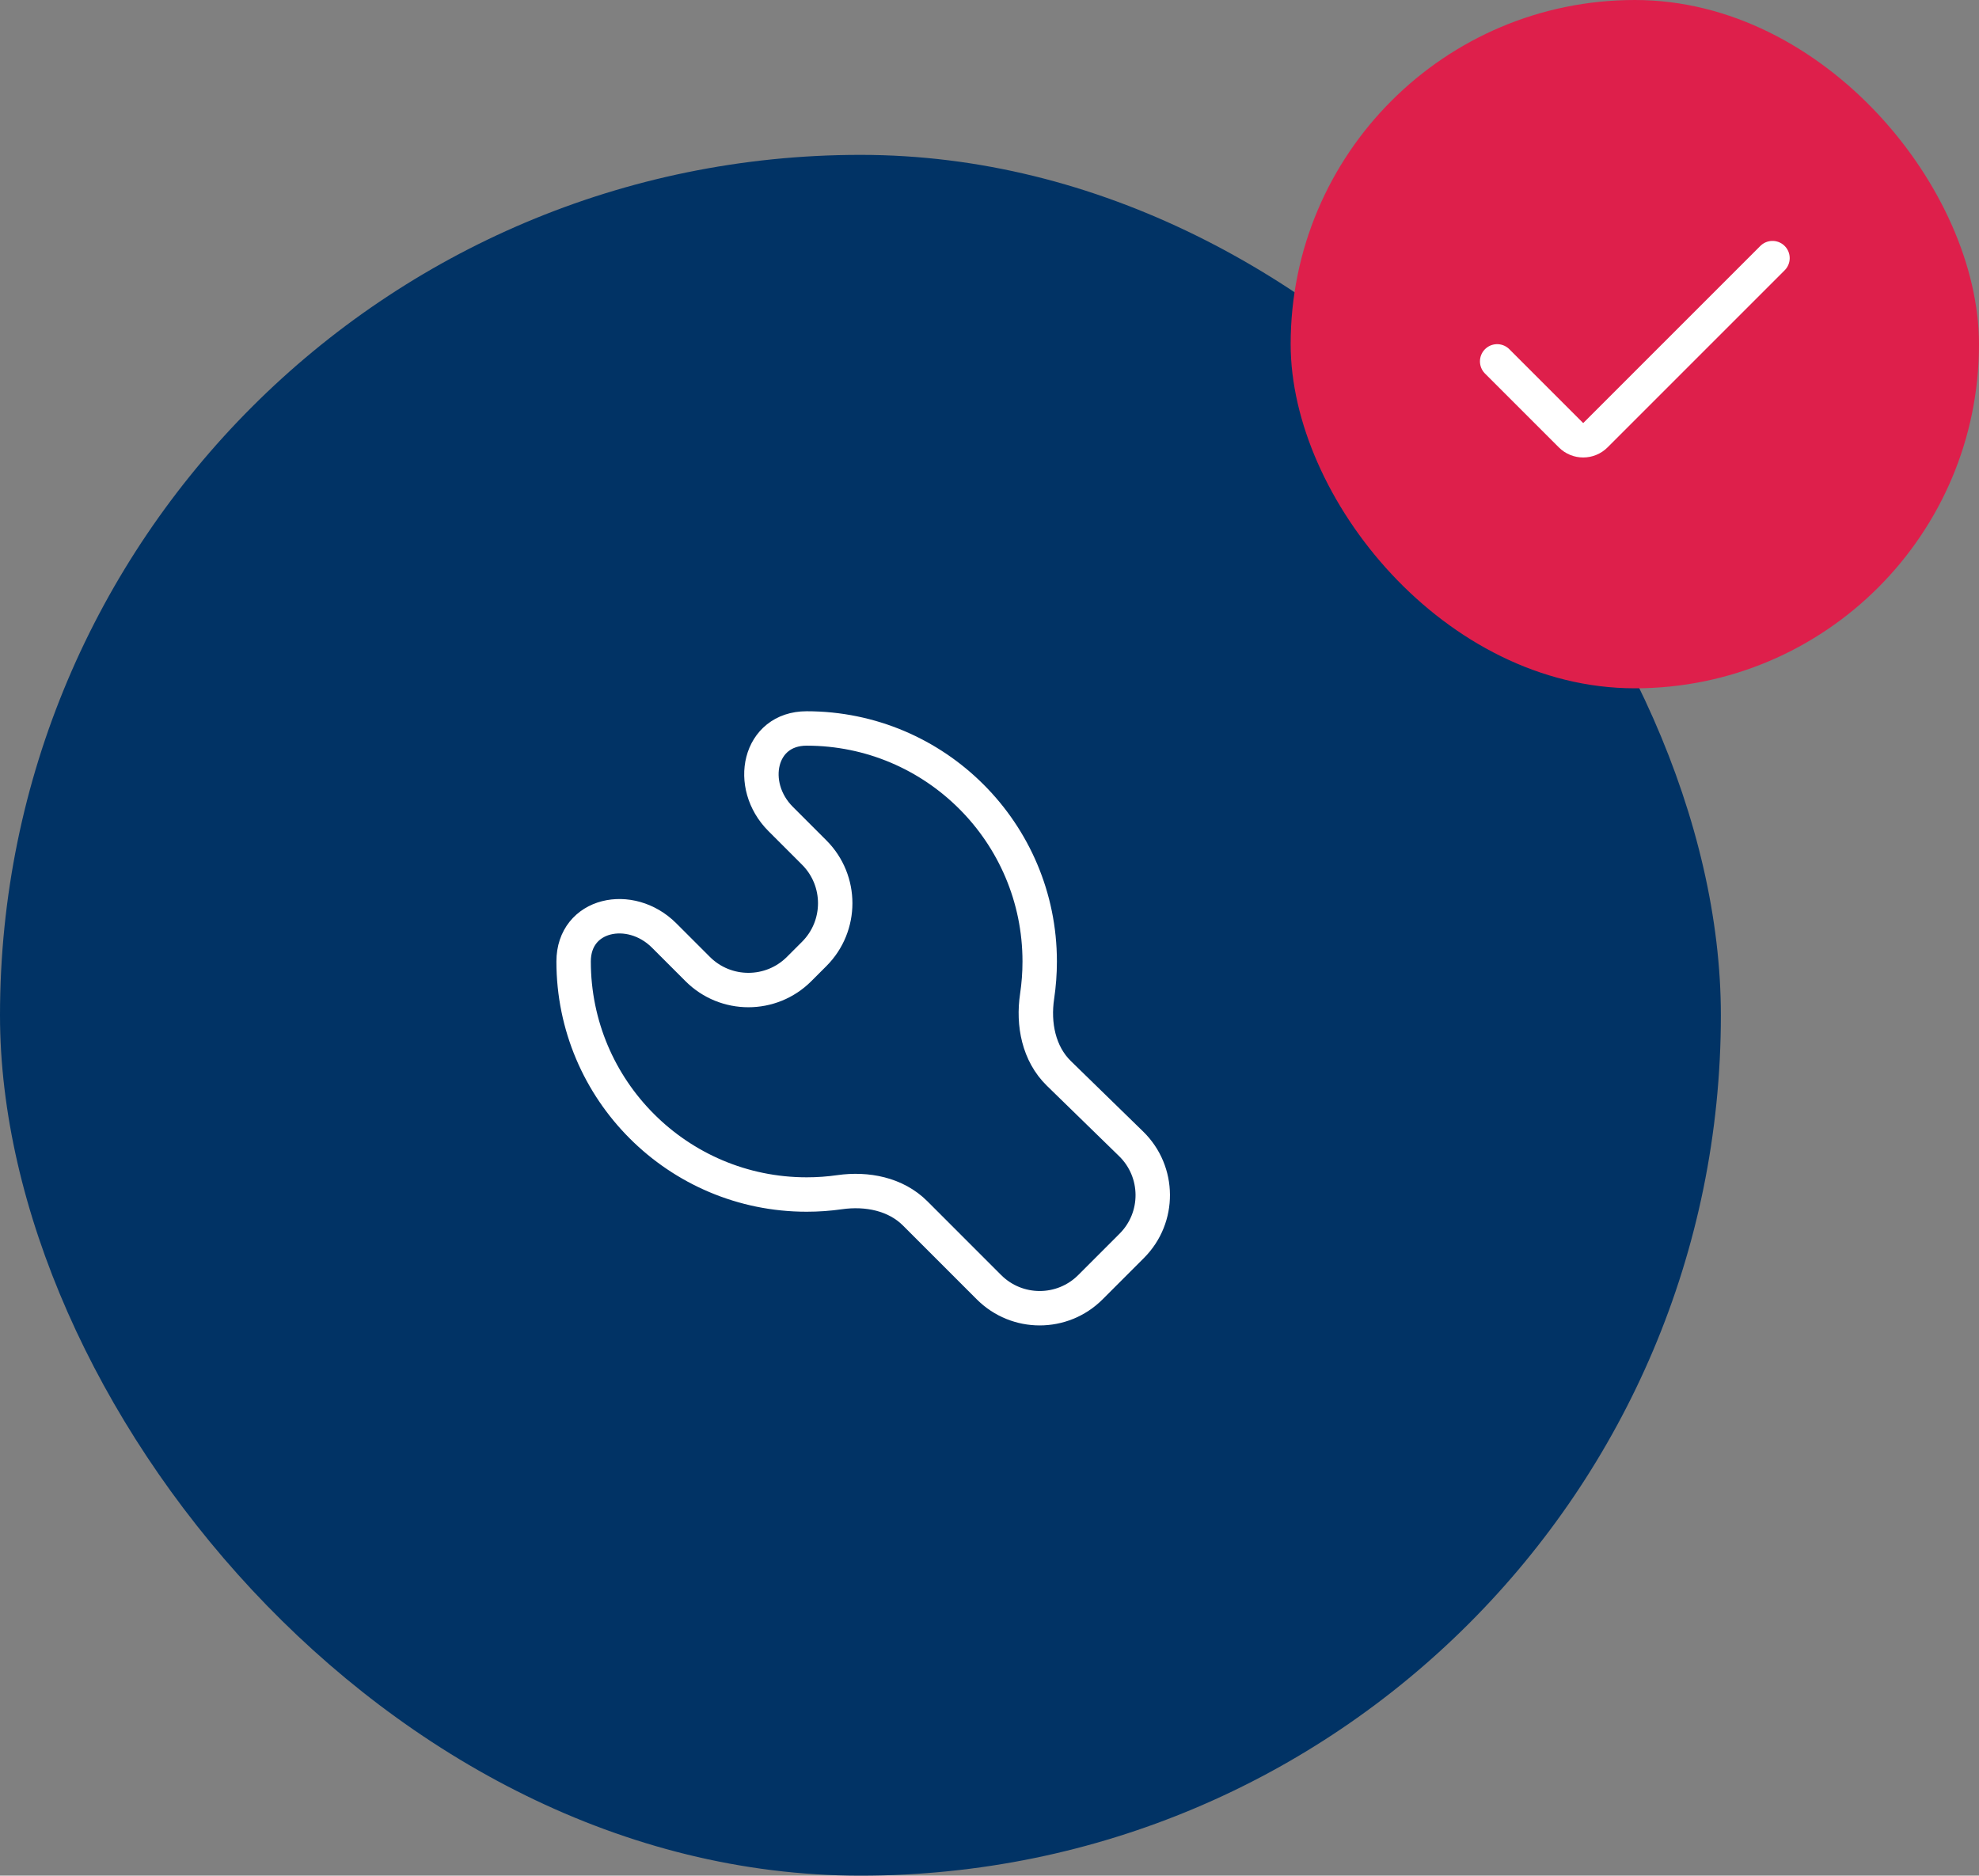
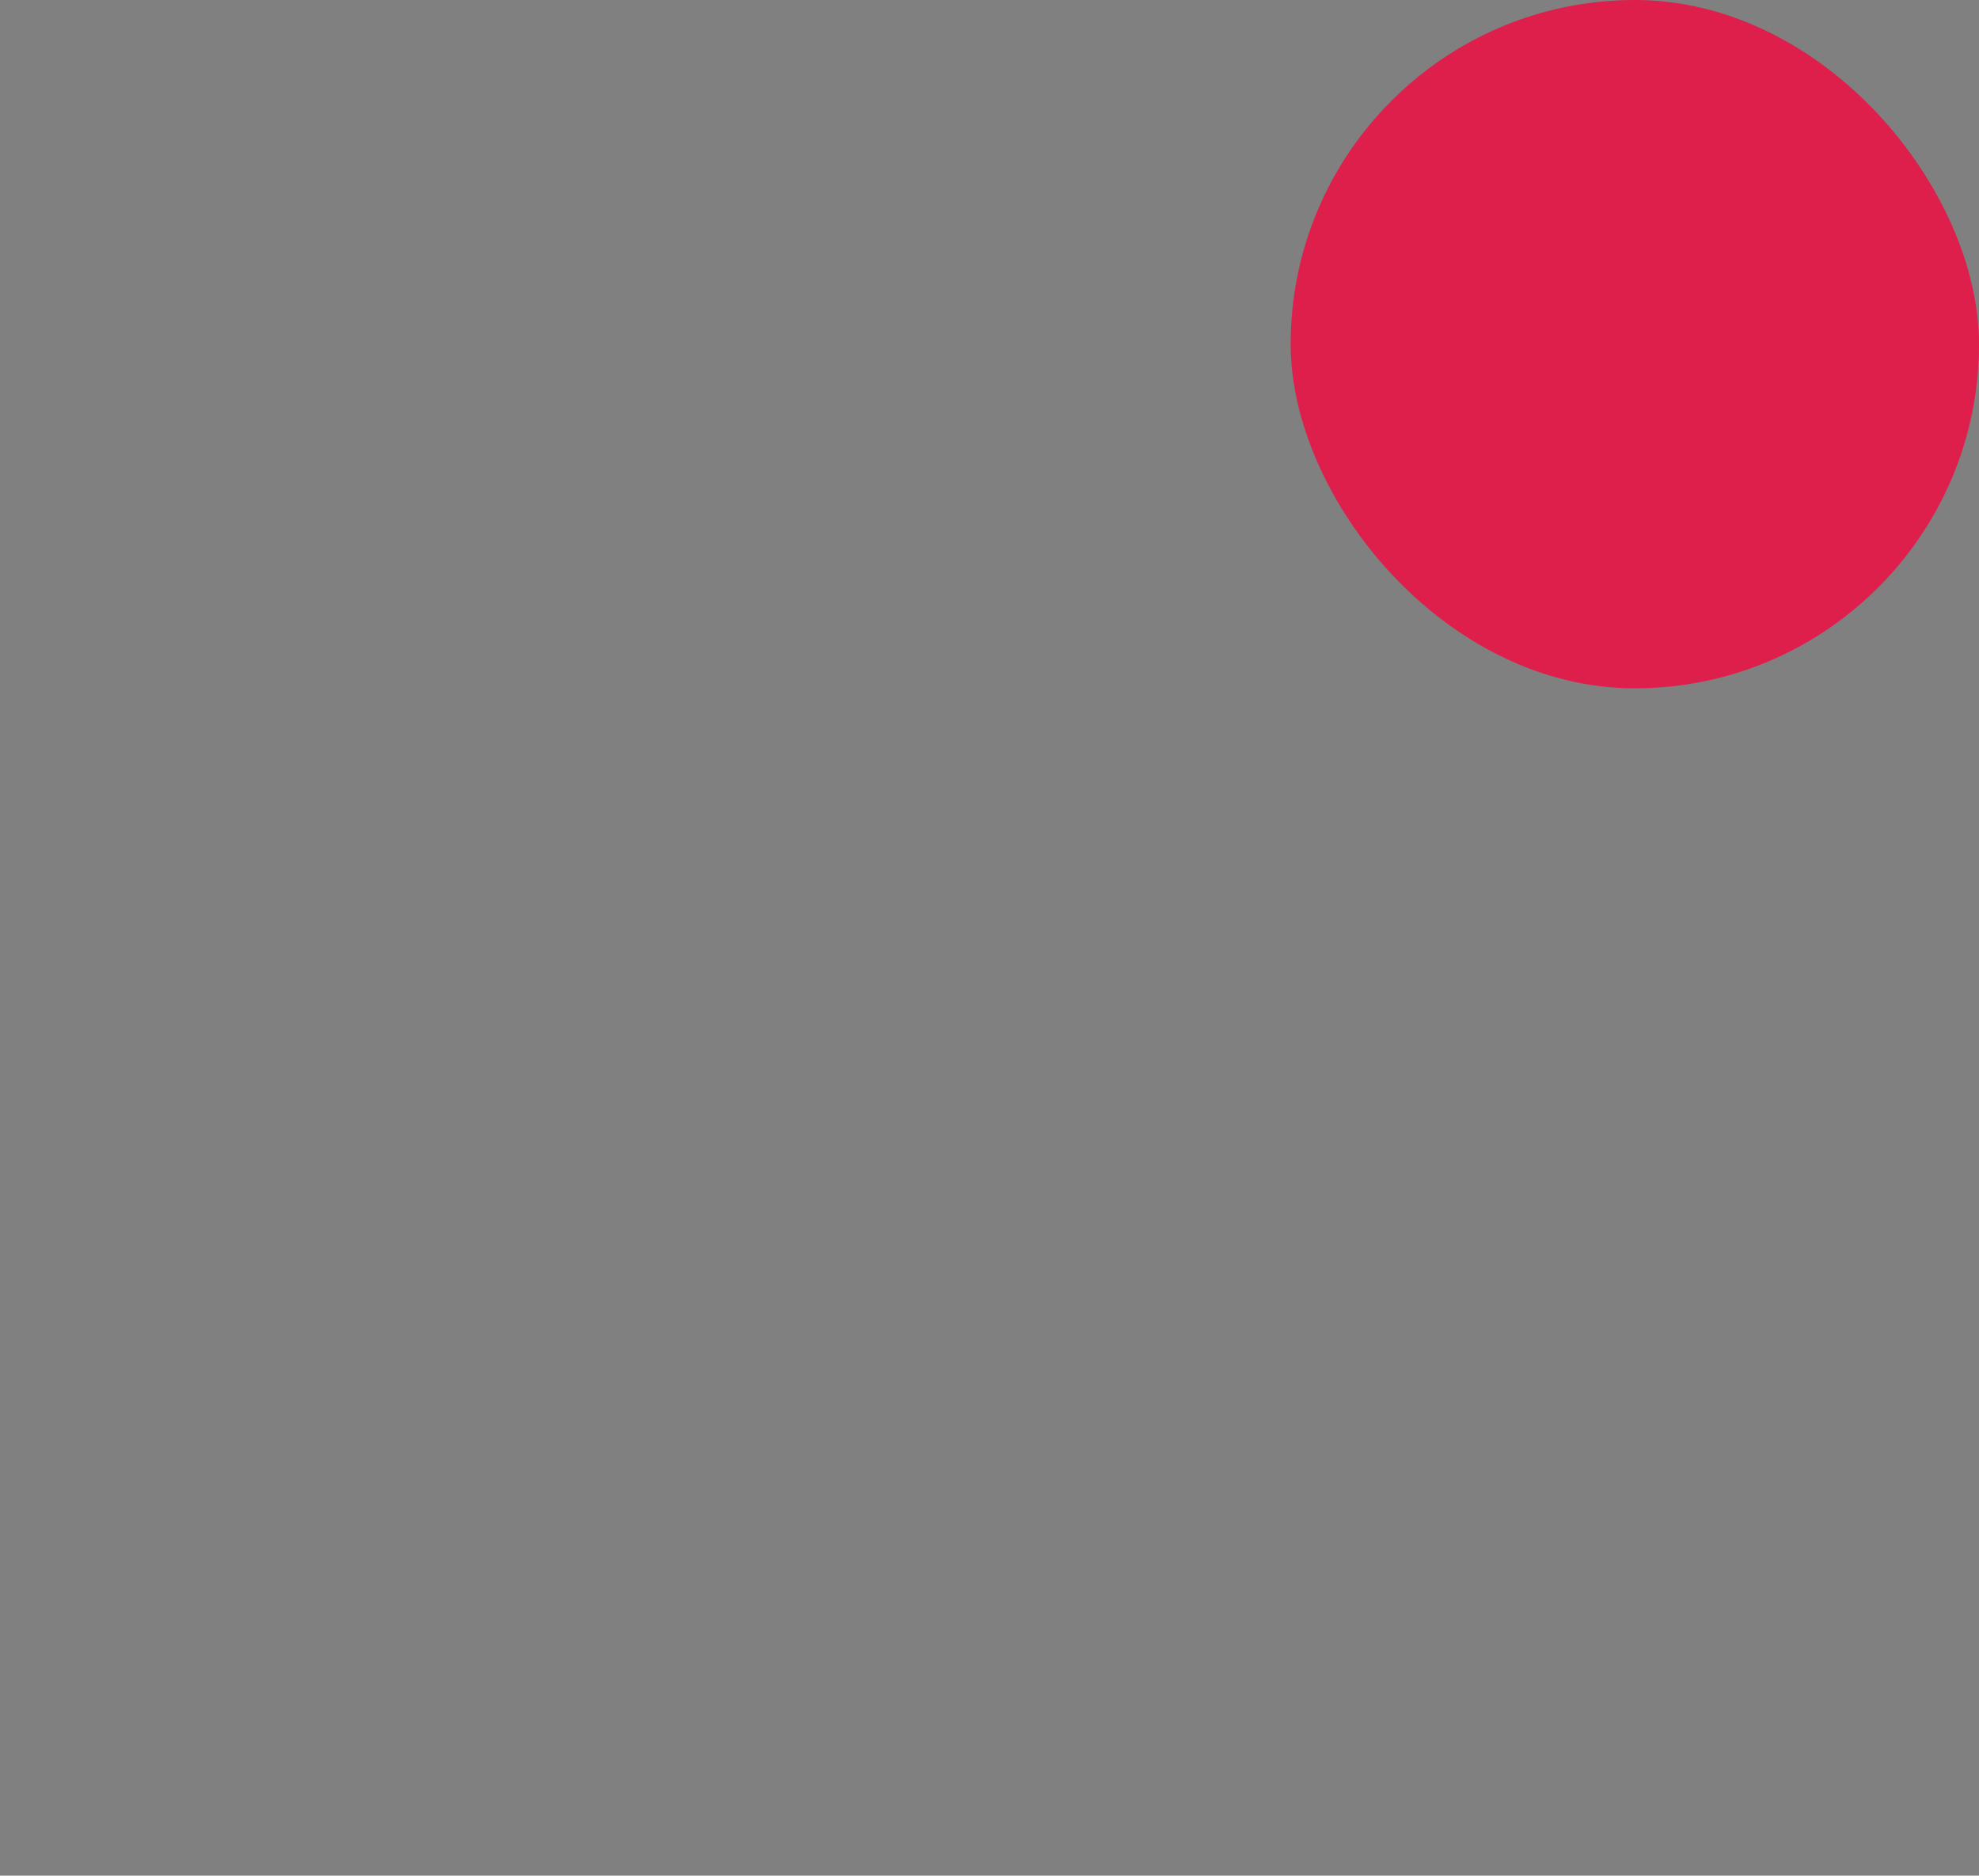
<svg xmlns="http://www.w3.org/2000/svg" width="115" height="109" viewBox="0 0 115 109" fill="none">
  <rect x="0" y="0" width="115" height="109" fill="#808080" stroke="none" />
-   <rect y="9" width="100" height="100" rx="50" fill="#013365" />
-   <path d="M47.314 49.543L45.363 47.592C43.399 45.628 44.098 42.333 46.875 42.333C50.614 42.333 54 43.849 56.45 46.3C58.901 48.75 60.417 52.136 60.417 55.875C60.417 56.562 60.365 57.238 60.267 57.898C60.024 59.517 60.36 61.236 61.532 62.379L65.729 66.471C67.391 68.092 67.408 70.759 65.766 72.4L63.363 74.804C61.736 76.431 59.098 76.431 57.47 74.804L53.181 70.514C52.051 69.384 50.379 69.057 48.796 69.281C48.169 69.371 47.527 69.417 46.875 69.417C43.136 69.417 39.75 67.901 37.3 65.45C34.849 63 33.333 59.614 33.333 55.875C33.333 53.098 36.628 52.399 38.592 54.363L40.543 56.314C42.17 57.941 44.809 57.941 46.436 56.314L47.314 55.436C48.941 53.809 48.941 51.17 47.314 49.543Z" stroke="white" stroke-width="2" stroke-linecap="round" />
  <rect x="75" width="40" height="40" rx="20" fill="#DE1F4B" />
-   <path d="M103 15L92.707 25.293C92.317 25.683 91.683 25.683 91.293 25.293L87 21" stroke="white" stroke-width="2" stroke-linecap="round" />
</svg>